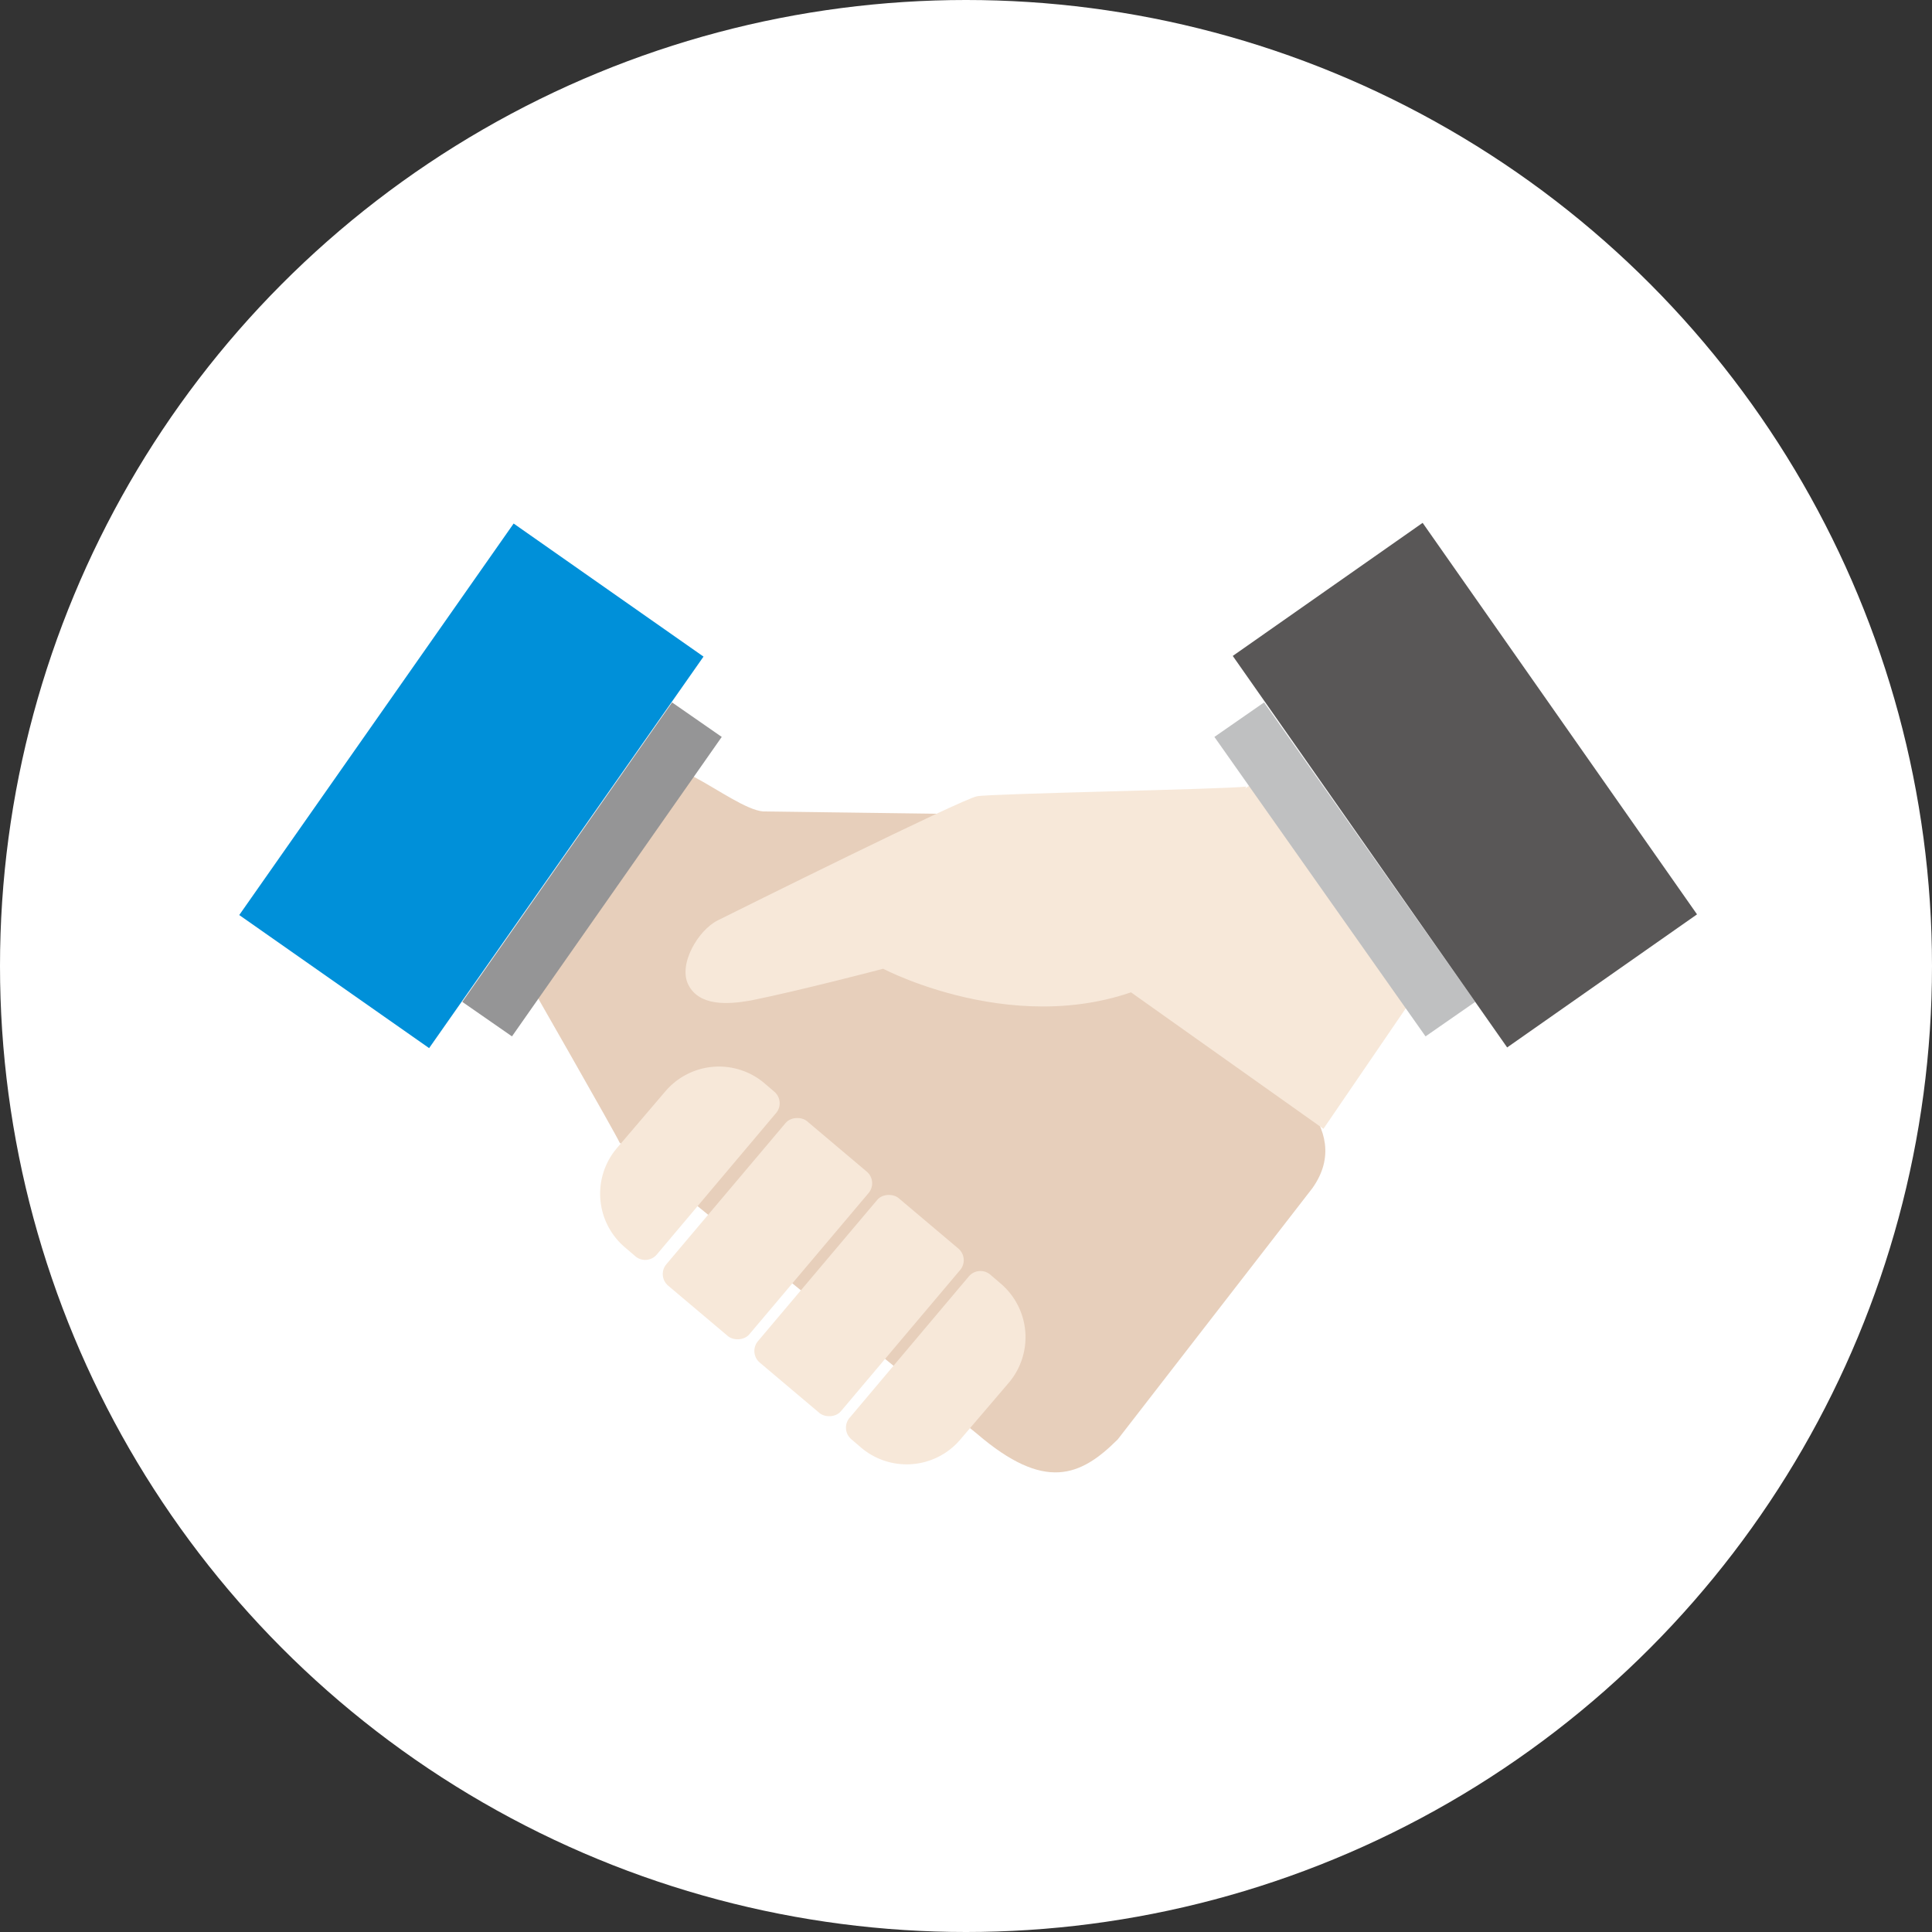
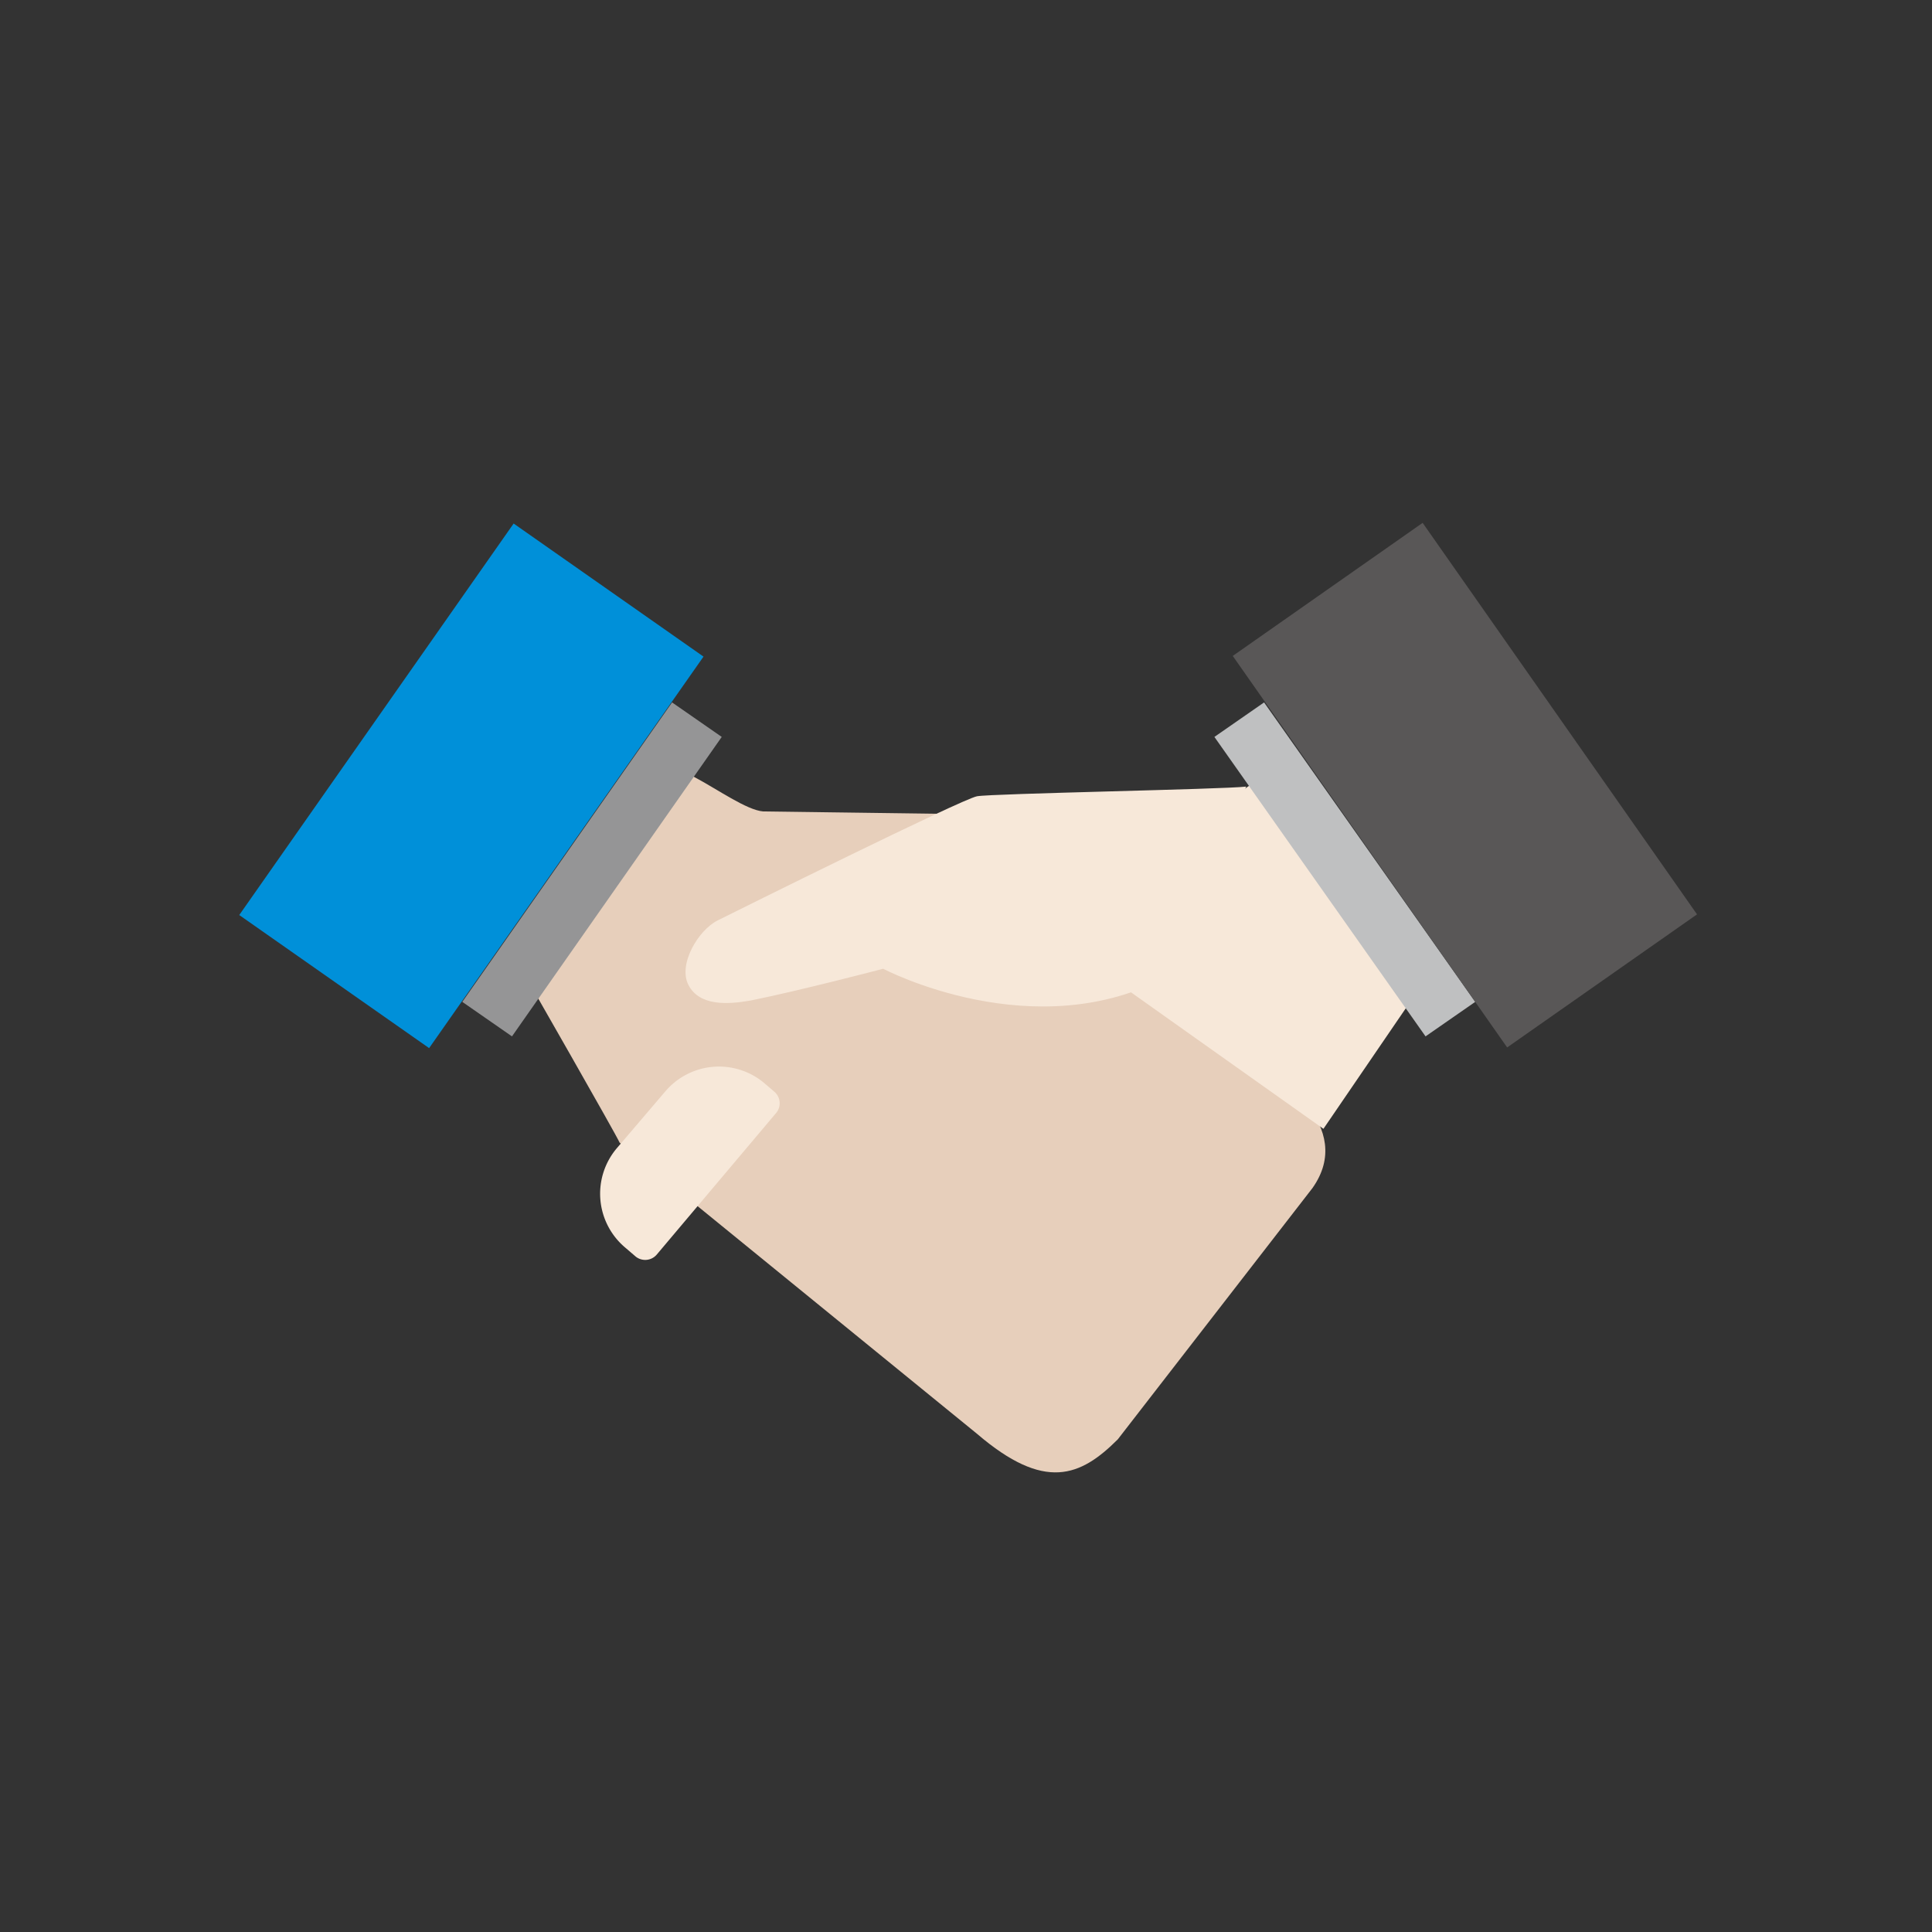
<svg xmlns="http://www.w3.org/2000/svg" width="140" height="140" viewBox="0 0 140 140">
  <rect x="0" y="0" width="140" height="140" fill="#333333" stroke="none" />
  <defs>
    <clipPath id="clip-path">
      <rect width="140" height="140" fill="none" />
    </clipPath>
  </defs>
  <g id="flow_05" clip-path="url(#clip-path)">
    <g id="flow_05-2" data-name="flow_05" transform="translate(70 70)">
      <g id="グループ化_7753" data-name="グループ化 7753" transform="translate(-70 -70)">
-         <circle id="楕円形_689" data-name="楕円形 689" cx="70" cy="70" r="70" fill="#fff" />
        <g id="グループ化_7752" data-name="グループ化 7752">
          <path id="パス_29383" data-name="パス 29383" d="M44.9,82.8c-.2-.5-6.9-12.2-6.9-12.2l10.6-16,1.7,1.7c1.7.9,3.8,2.4,5,2.5l14.9.2L83.6,71.5c2.3,1.4,6.2,4.5,7.5,5.4s7.2,4.7,4,9.2L81,104.3c-2.7,2.7-5.3,3.8-10.2-.4" fill="#e7cfbb" />
          <path id="パス_29384" data-name="パス 29384" d="M90.3,57c-1.7.2-18.4.5-19.5.7S53.4,66,52,66.7s-2.9,3.2-2.1,4.7,2.8,1.4,4.5,1.1c3.5-.7,9.6-2.3,9.6-2.3s11,5.8,20.7.5" fill="#f7e8d9" />
          <path id="パス_29385" data-name="パス 29385" d="M95.9,81.8l6.9-10.1L91,56.6,75.6,67.4Z" fill="#f7e8d9" />
          <path id="パス_29386" data-name="パス 29386" d="M48.7,50.9l3.6,2.5L37.1,75.1l-3.6-2.5" fill="#959596" />
          <path id="パス_29387" data-name="パス 29387" d="M91.6,50.9,88,53.4l15.3,21.7,3.6-2.5" fill="#bfc0c1" />
          <rect id="長方形_5200" data-name="長方形 5200" width="16.8" height="34.64" transform="matrix(0.819, 0.574, -0.574, 0.819, 37.22, 37.937)" fill="#0090d9" />
          <rect id="長方形_5201" data-name="長方形 5201" width="16.8" height="34.64" transform="matrix(-0.819, 0.574, -0.574, -0.819, 122.973, 66.258)" fill="#595757" />
          <g id="グループ化_7751" data-name="グループ化 7751">
-             <rect id="長方形_5202" data-name="長方形 5202" width="15.6" height="7.87" rx="1.1" transform="matrix(0.645, -0.764, 0.764, 0.645, 47.576, 92.454)" fill="#f7e8d9" />
            <path id="パス_29388" data-name="パス 29388" d="M55.4,78.5a5.1,5.1,0,0,0-7.2.6l-3.5,4.1a5.1,5.1,0,0,0,.6,7.2l.7.6a1.1,1.1,0,0,0,1.6-.1l8.6-10.2a1.1,1.1,0,0,0-.1-1.6Z" fill="#f7e8d9" />
-             <rect id="長方形_5203" data-name="長方形 5203" width="15.6" height="7.87" rx="1.1" transform="matrix(0.645, -0.764, 0.764, 0.645, 54.213, 98.028)" fill="#f7e8d9" />
-             <path id="パス_29389" data-name="パス 29389" d="M72.5,93l-.7-.6a1.1,1.1,0,0,0-1.6.1l-8.6,10.2a1.1,1.1,0,0,0,.1,1.6l.7.6a5.1,5.1,0,0,0,7.2-.6l3.5-4.1a5.1,5.1,0,0,0-.6-7.2Z" fill="#f7e8d9" />
          </g>
        </g>
      </g>
    </g>
  </g>
</svg>